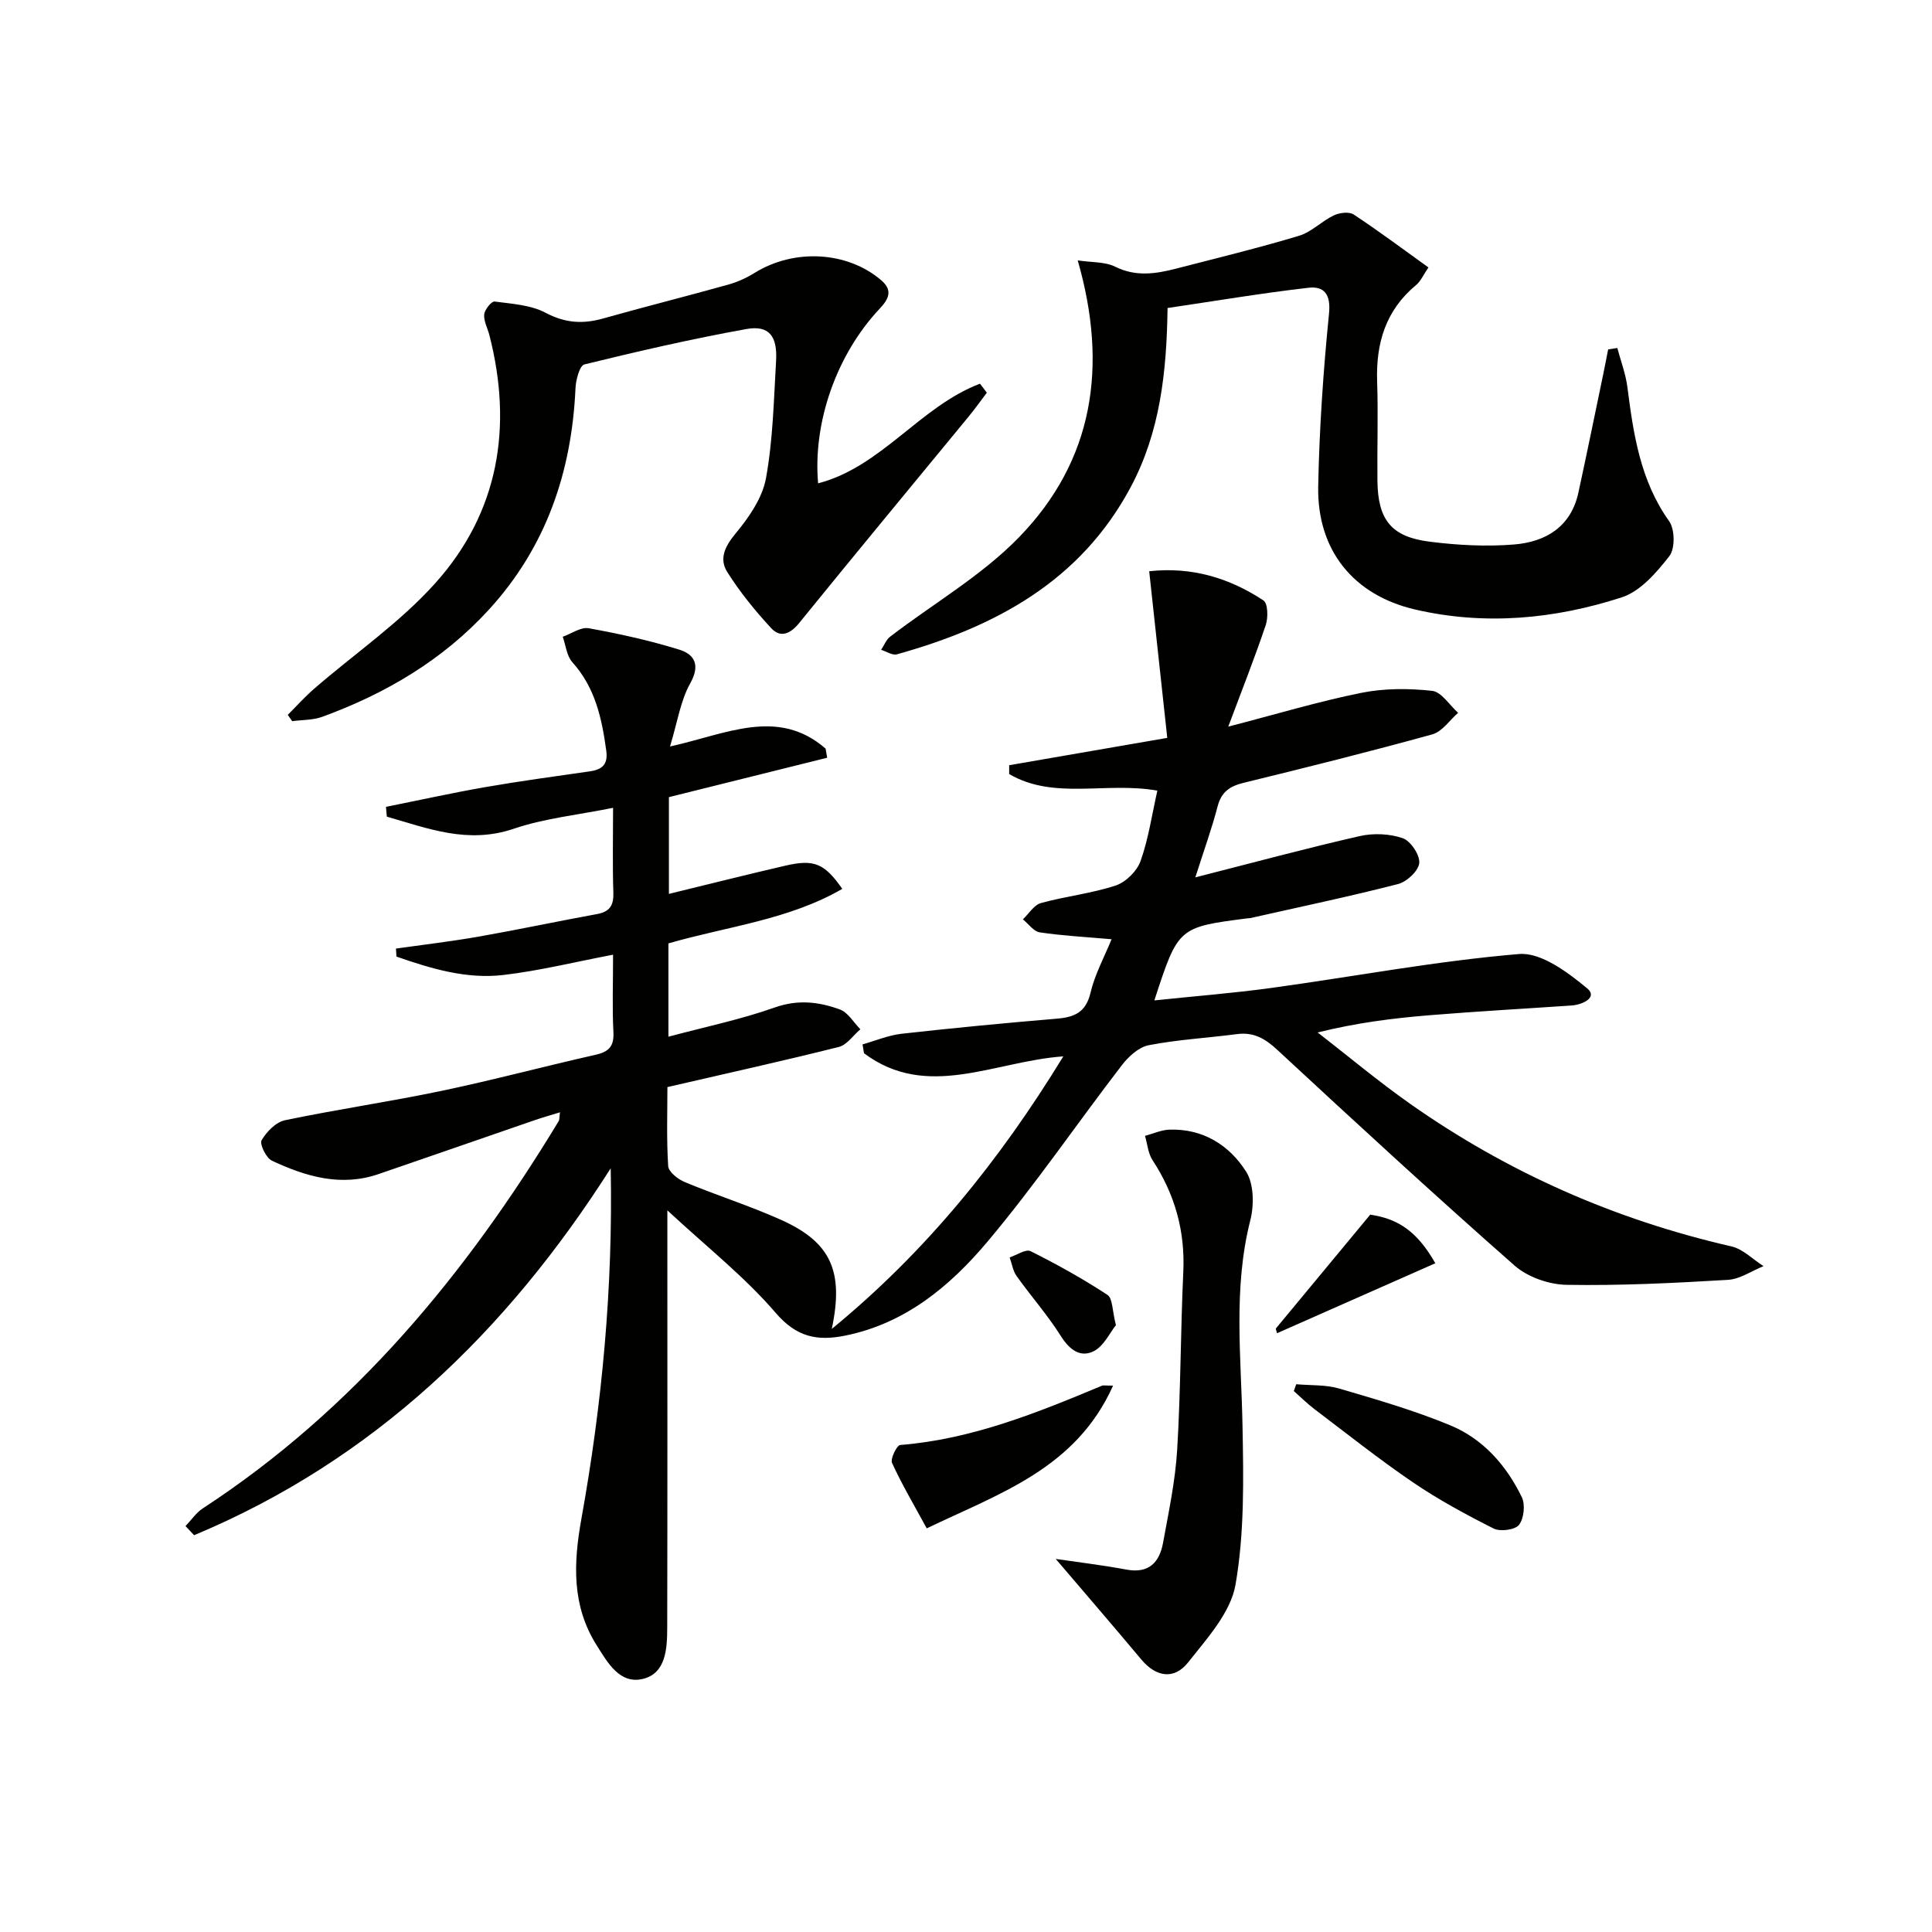
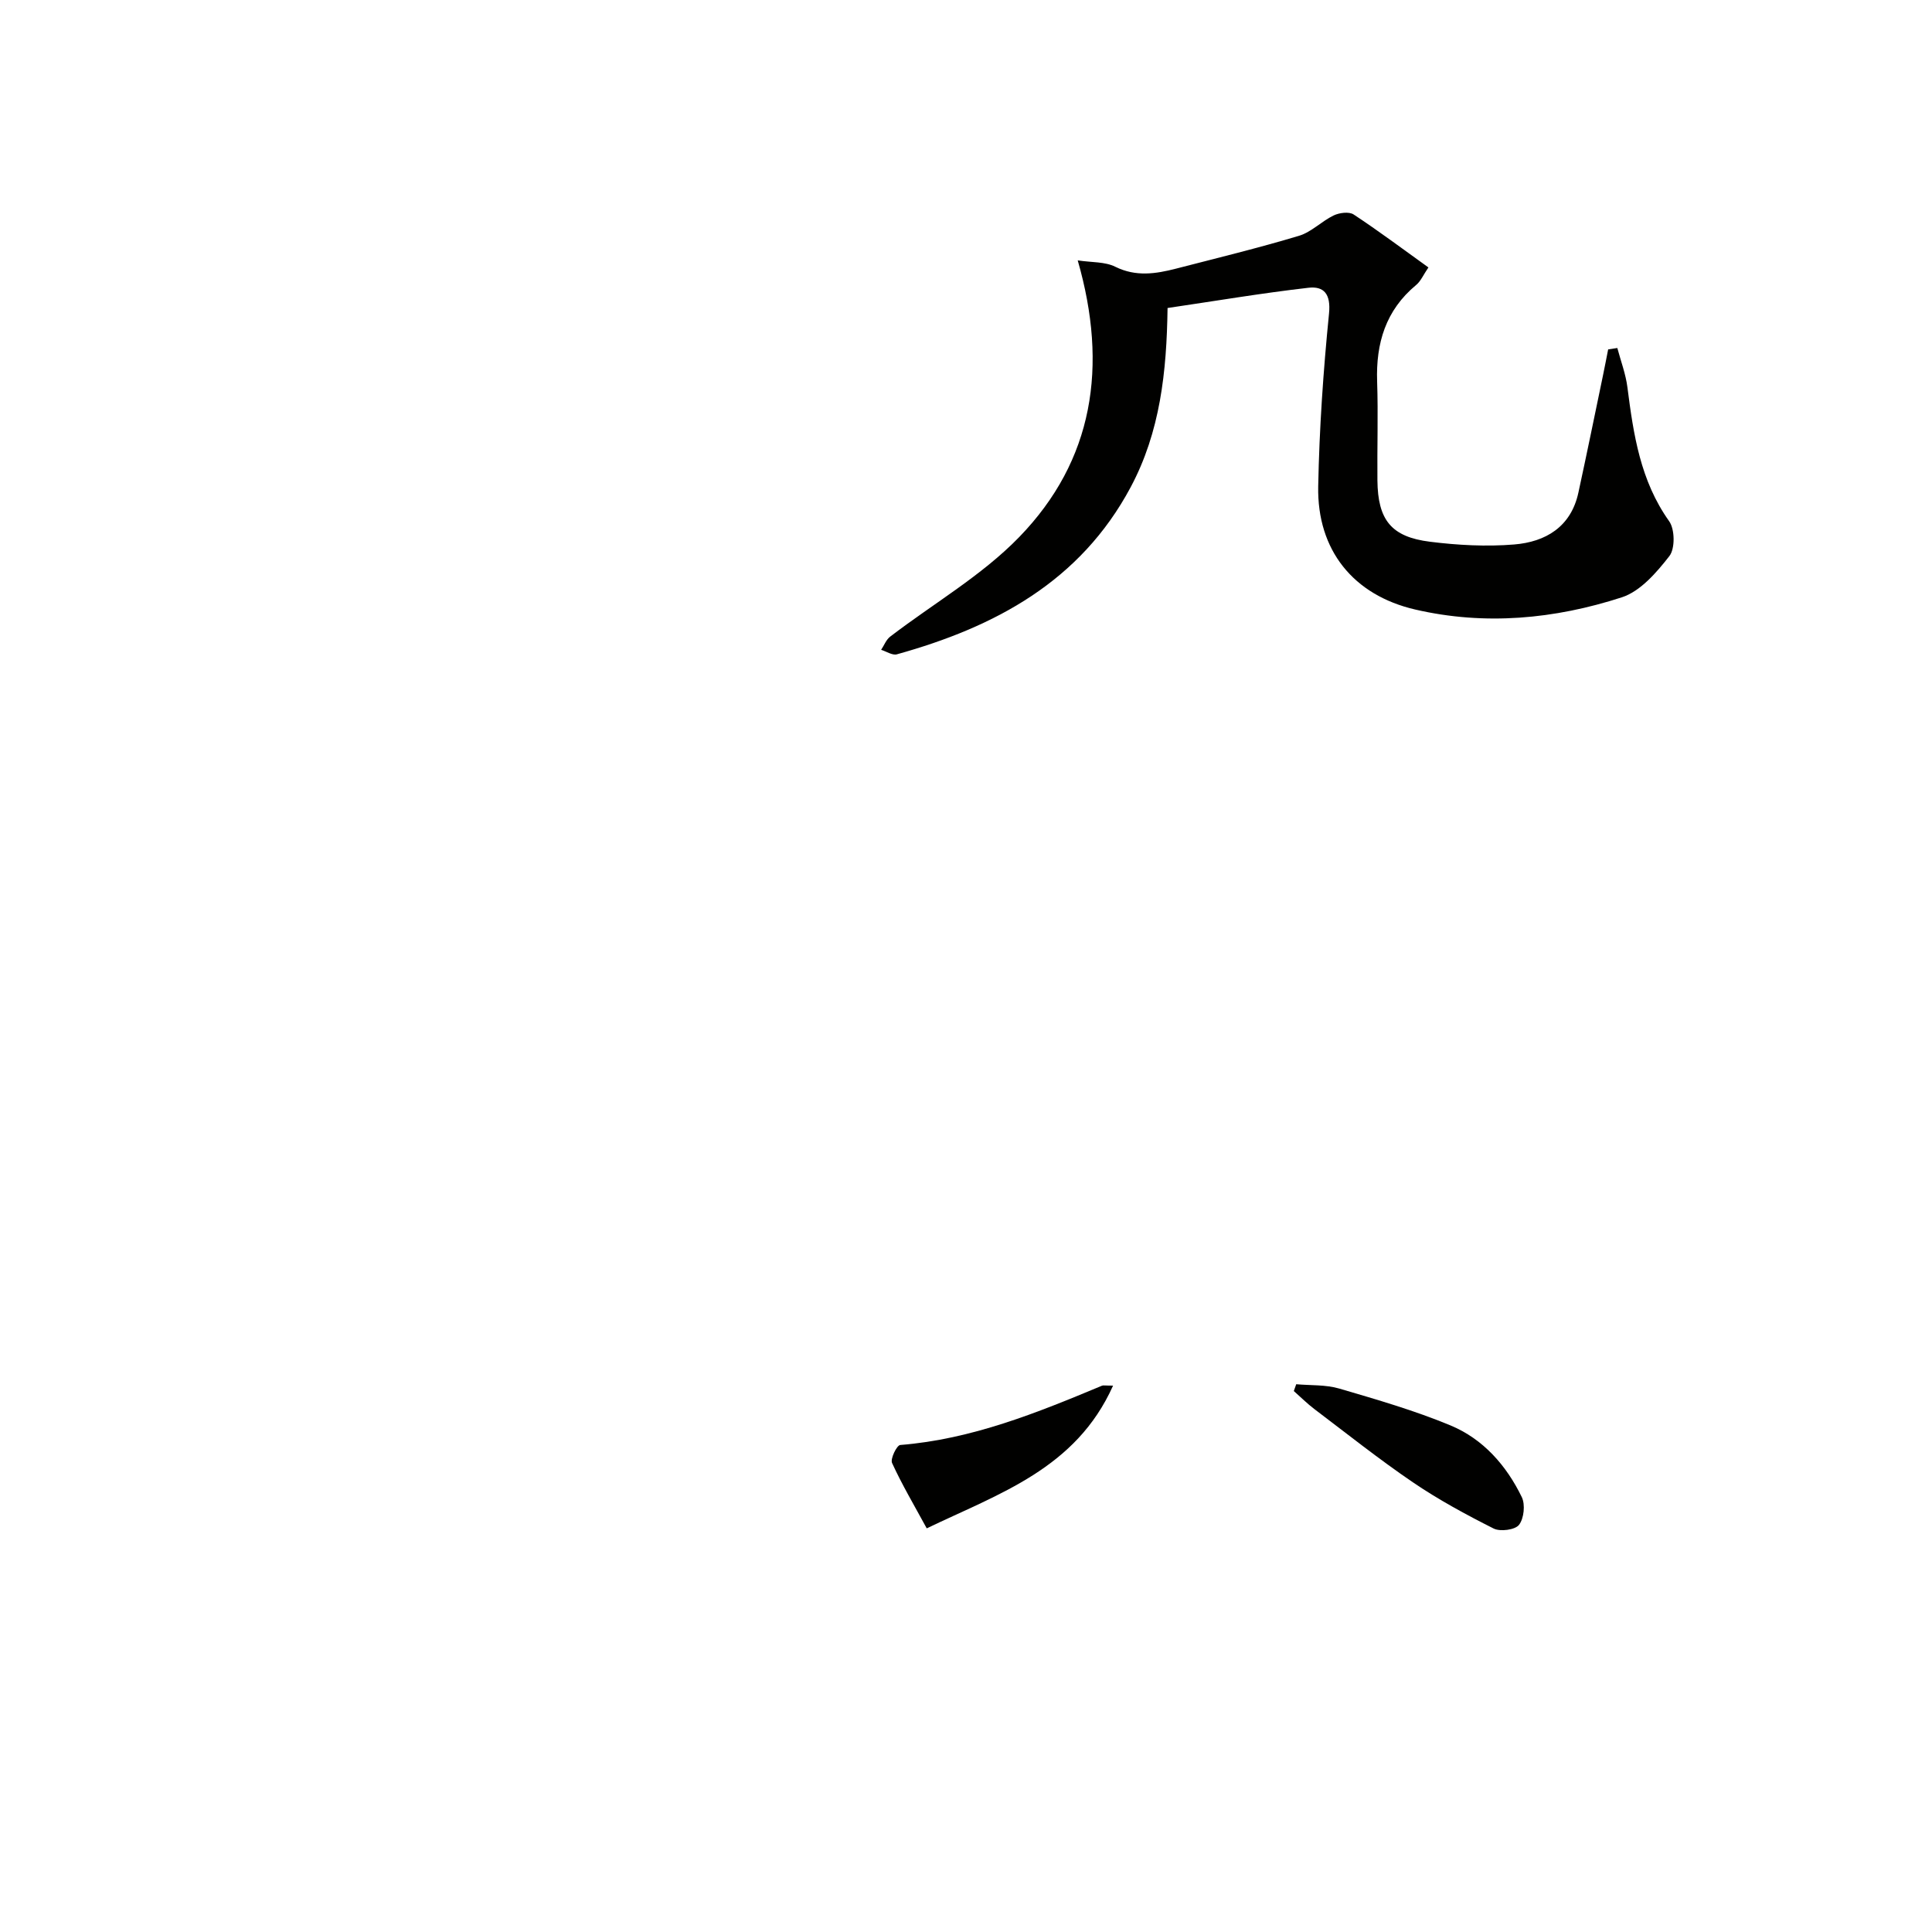
<svg xmlns="http://www.w3.org/2000/svg" enable-background="new 0 0 400 400" viewBox="0 0 400 400">
  <g fill="#010100">
-     <path d="m126.44 241.88c-21.55 33.88-49.15 60.46-86.25 75.97-.59-.63-1.19-1.26-1.78-1.89 1.18-1.23 2.18-2.75 3.57-3.66 31.37-20.49 54.52-48.52 73.7-80.2.16-.26.1-.64.26-1.81-1.9.59-3.51 1.04-5.09 1.58-10.83 3.73-21.64 7.49-32.47 11.21-7.79 2.68-15.08.51-22.08-2.77-1.2-.56-2.59-3.44-2.14-4.23 1.02-1.77 2.97-3.76 4.86-4.15 10.72-2.24 21.59-3.82 32.31-6.06 10.71-2.24 21.3-5.08 31.98-7.49 2.76-.62 3.85-1.77 3.69-4.71-.26-4.96-.07-9.95-.07-16.01-7.93 1.51-15.27 3.33-22.71 4.2-7.66.9-14.99-1.32-22.14-3.81-.03-.55-.06-1.1-.1-1.66 5.72-.81 11.47-1.48 17.17-2.48 8.17-1.44 16.29-3.17 24.45-4.66 2.65-.48 3.48-1.81 3.39-4.45-.19-5.47-.06-10.96-.06-17.55-7.24 1.47-14.17 2.16-20.59 4.34-9.5 3.22-17.72-.08-26.25-2.51-.06-.68-.12-1.35-.18-2.03 6.84-1.37 13.66-2.88 20.53-4.08 7.19-1.25 14.44-2.23 21.67-3.27 2.57-.37 3.8-1.42 3.41-4.28-.91-6.67-2.28-13.05-7.02-18.31-1.17-1.3-1.36-3.49-1.99-5.28 1.8-.63 3.74-2.05 5.37-1.76 6.31 1.14 12.61 2.53 18.72 4.42 3.18.98 4.45 3.16 2.3 7-2.02 3.61-2.64 8-4.18 13.06 11.58-2.54 22.3-8.17 32.21.44.11.63.22 1.26.33 1.89-10.8 2.69-21.6 5.38-32.77 8.16v20.03c8.18-1.99 16.14-4 24.14-5.85 5.92-1.37 8.06-.48 11.76 4.81-11.16 6.45-23.86 7.77-36 11.29v19.32c7.61-2.04 14.98-3.56 22.01-6.05 4.79-1.7 9.15-1.18 13.49.41 1.69.62 2.84 2.69 4.24 4.1-1.48 1.26-2.78 3.23-4.46 3.66-11.56 2.9-23.21 5.47-35.49 8.31 0 5.11-.2 10.75.16 16.36.08 1.2 2.03 2.72 3.44 3.31 6.59 2.74 13.43 4.9 19.94 7.82 10.27 4.61 13.04 10.6 10.49 22.58 19.62-16.1 34.76-34.9 47.94-56.43-14.31 1.01-28.2 9.15-41.27-.65-.1-.61-.2-1.22-.3-1.83 2.69-.76 5.34-1.89 8.08-2.2 10.72-1.2 21.45-2.23 32.2-3.13 3.67-.31 5.98-1.35 6.93-5.4.89-3.78 2.83-7.32 4.35-11.04-5.31-.47-10.11-.72-14.85-1.42-1.28-.19-2.35-1.76-3.51-2.7 1.23-1.16 2.29-2.97 3.73-3.37 5.1-1.41 10.46-1.98 15.47-3.63 2.1-.69 4.42-2.98 5.16-5.07 1.64-4.6 2.34-9.54 3.48-14.58-10.69-1.89-21.4 1.99-30.68-3.43 0-.61 0-1.22 0-1.83 10.5-1.82 21.01-3.63 32.73-5.66-1.25-11.56-2.48-22.86-3.74-34.5 8.8-.97 16.59 1.38 23.66 6.05.91.6.99 3.53.48 5.06-2.25 6.69-4.85 13.26-7.77 21.06 10-2.59 18.68-5.21 27.53-6.99 4.75-.96 9.83-.95 14.67-.42 1.94.21 3.6 2.96 5.39 4.55-1.77 1.53-3.3 3.9-5.33 4.46-12.96 3.58-26.01 6.84-39.07 10.03-2.87.7-4.62 1.88-5.4 4.89-1.16 4.47-2.74 8.83-4.61 14.69 12.01-3.06 22.96-6.02 34.01-8.54 2.84-.65 6.21-.51 8.93.43 1.64.57 3.58 3.48 3.42 5.15-.16 1.63-2.59 3.89-4.42 4.35-10.12 2.6-20.36 4.74-30.56 7.04-.16.04-.33.02-.5.04-14.43 1.85-14.43 1.85-19.36 17 8.29-.87 16.3-1.49 24.23-2.58 17.1-2.35 34.11-5.58 51.27-7.02 4.55-.38 10.09 3.78 14.12 7.12 2.24 1.86-.94 3.38-3.28 3.54-9.79.67-19.58 1.21-29.36 2.01-7.56.62-15.09 1.56-23.17 3.57 6.35 4.93 12.53 10.11 19.1 14.74 20.21 14.23 42.42 24.02 66.55 29.55 2.41.55 4.45 2.69 6.66 4.09-2.46.99-4.87 2.69-7.37 2.84-11.12.66-22.26 1.22-33.39 1.03-3.67-.06-8.08-1.6-10.8-4-16.61-14.62-32.89-29.61-49.12-44.66-2.53-2.34-4.88-3.7-8.34-3.25-6.09.8-12.26 1.13-18.27 2.3-2.08.4-4.22 2.38-5.61 4.2-9.31 12.11-17.94 24.78-27.76 36.46-7.73 9.19-16.99 16.94-29.45 19.46-5.77 1.17-10.06.36-14.41-4.7-6.4-7.46-14.27-13.65-22.43-21.23v6.51c0 26.66.03 53.31-.03 79.97-.01 4.22-.26 9.3-4.92 10.5-4.9 1.26-7.43-3.35-9.74-7.02-5.12-8.15-4.75-16.92-3.13-25.98 4.32-23.94 6.57-48.07 6.09-72.69z" />
    <path d="m334.85 72.05c.72 2.71 1.74 5.38 2.09 8.14 1.25 9.76 2.67 19.34 8.64 27.72 1.19 1.67 1.25 5.68.04 7.23-2.65 3.4-5.99 7.28-9.84 8.53-13.91 4.51-28.32 5.87-42.76 2.53-12.84-2.97-20.35-12.32-20.1-25.49.23-11.95 1.05-23.91 2.24-35.8.4-4.04-1.05-5.7-4.27-5.33-9.68 1.11-19.3 2.74-29.16 4.19-.18 13.23-1.53 25.66-7.64 37.1-10.44 19.54-28.09 28.94-48.4 34.6-.93.26-2.17-.6-3.26-.93.62-.93 1.04-2.1 1.88-2.74 8.94-6.85 18.96-12.62 26.71-20.61 15.38-15.86 18.43-35.31 12.11-57.28 2.88.44 5.64.25 7.78 1.32 4.27 2.11 8.36 1.47 12.57.39 8.51-2.2 17.05-4.27 25.46-6.8 2.58-.77 4.69-3.02 7.19-4.22 1.17-.56 3.17-.82 4.12-.2 5.19 3.42 10.18 7.16 15.49 10.97-1.05 1.53-1.58 2.84-2.54 3.63-6.31 5.23-8.35 12.06-8.08 19.99.23 6.82-.01 13.66.06 20.49.09 8.16 2.85 11.68 10.88 12.68 5.75.72 11.66 1.04 17.42.57 6.51-.53 11.77-3.63 13.31-10.74 1.76-8.11 3.42-16.24 5.11-24.36.37-1.76.7-3.53 1.05-5.29.65-.1 1.27-.2 1.9-.29z" />
-     <path d="m204.31 81.31c-1.25 1.64-2.44 3.33-3.75 4.92-11.71 14.25-23.49 28.44-35.1 42.76-1.88 2.31-3.9 3.11-5.8 1.06-3.34-3.61-6.49-7.49-9.1-11.64-1.72-2.74-.46-5.32 1.77-8 2.75-3.31 5.52-7.33 6.26-11.41 1.45-7.96 1.61-16.17 2.09-24.29.3-5.17-1.49-7.43-6.18-6.58-11.25 2.03-22.4 4.59-33.51 7.32-.98.24-1.76 3.18-1.84 4.91-.78 17.34-6.07 32.9-17.93 45.86-9.52 10.41-21.34 17.38-34.48 22.18-1.94.71-4.16.63-6.25.91-.3-.44-.61-.88-.91-1.31 1.82-1.81 3.54-3.74 5.48-5.42 8.39-7.27 17.73-13.66 25.07-21.85 13.15-14.67 16.06-32.33 11.2-51.32-.37-1.45-1.2-2.91-1.08-4.3.09-1 1.51-2.77 2.15-2.68 3.59.47 7.48.7 10.57 2.33 4.04 2.14 7.71 2.36 11.9 1.18 8.61-2.43 17.3-4.61 25.92-7.02 1.9-.53 3.77-1.38 5.44-2.42 8.19-5.09 19.24-4.49 26.26 1.56 2.47 2.13 1.42 3.96-.4 5.89-8.92 9.51-13.81 23.51-12.71 36.12 13.15-3.42 21.1-15.91 33.51-20.63.49.61.96 1.24 1.42 1.87z" />
-     <path d="m218.58 322.76c4.55.67 9.6 1.27 14.6 2.2 4.72.89 6.89-1.52 7.63-5.6 1.16-6.36 2.52-12.74 2.91-19.17.74-12.28.7-24.6 1.27-36.89.39-8.47-1.76-16.06-6.38-23.12-.92-1.4-1.05-3.33-1.55-5.01 1.69-.45 3.36-1.23 5.06-1.29 6.95-.23 12.41 3.22 15.88 8.7 1.62 2.56 1.66 6.93.86 10.08-3.59 14.16-1.87 28.38-1.61 42.63.21 10.95.41 22.1-1.45 32.8-1.01 5.8-5.92 11.16-9.84 16.12-2.83 3.57-6.59 3.07-9.69-.66-5.95-7.11-12.02-14.13-17.69-20.79z" />
    <path d="m268.37 286.59c2.98.27 6.1.07 8.92.9 7.77 2.28 15.59 4.54 23.05 7.64 6.74 2.81 11.55 8.28 14.73 14.83.75 1.54.45 4.42-.57 5.74-.81 1.05-3.88 1.45-5.25.77-5.74-2.89-11.44-5.98-16.75-9.59-6.98-4.75-13.61-10.03-20.35-15.13-1.51-1.14-2.86-2.5-4.28-3.75.16-.47.33-.94.5-1.41z" />
    <path d="m230.45 286.88c-7.72 17.21-23.48 22.28-38.58 29.55-2.61-4.8-5.13-9.06-7.18-13.54-.39-.86.98-3.66 1.69-3.72 14.8-1.18 28.31-6.65 41.78-12.28.27-.11.64-.01 2.29-.01z" />
-     <path d="m264.13 275.08c6.35-7.67 12.71-15.34 19.56-23.6 5.72.85 9.67 3.38 13.48 10.06-11.01 4.87-21.89 9.68-32.78 14.49-.09-.32-.17-.64-.26-.95z" />
-     <path d="m231.04 274.36c-1.28 1.59-2.5 4.33-4.58 5.38-2.78 1.41-5.04-.29-6.82-3.12-2.73-4.34-6.17-8.23-9.16-12.42-.77-1.08-.98-2.57-1.44-3.87 1.47-.48 3.35-1.78 4.33-1.29 5.46 2.73 10.82 5.71 15.91 9.05 1.11.73.99 3.31 1.76 6.27z" />
  </g>
</svg>